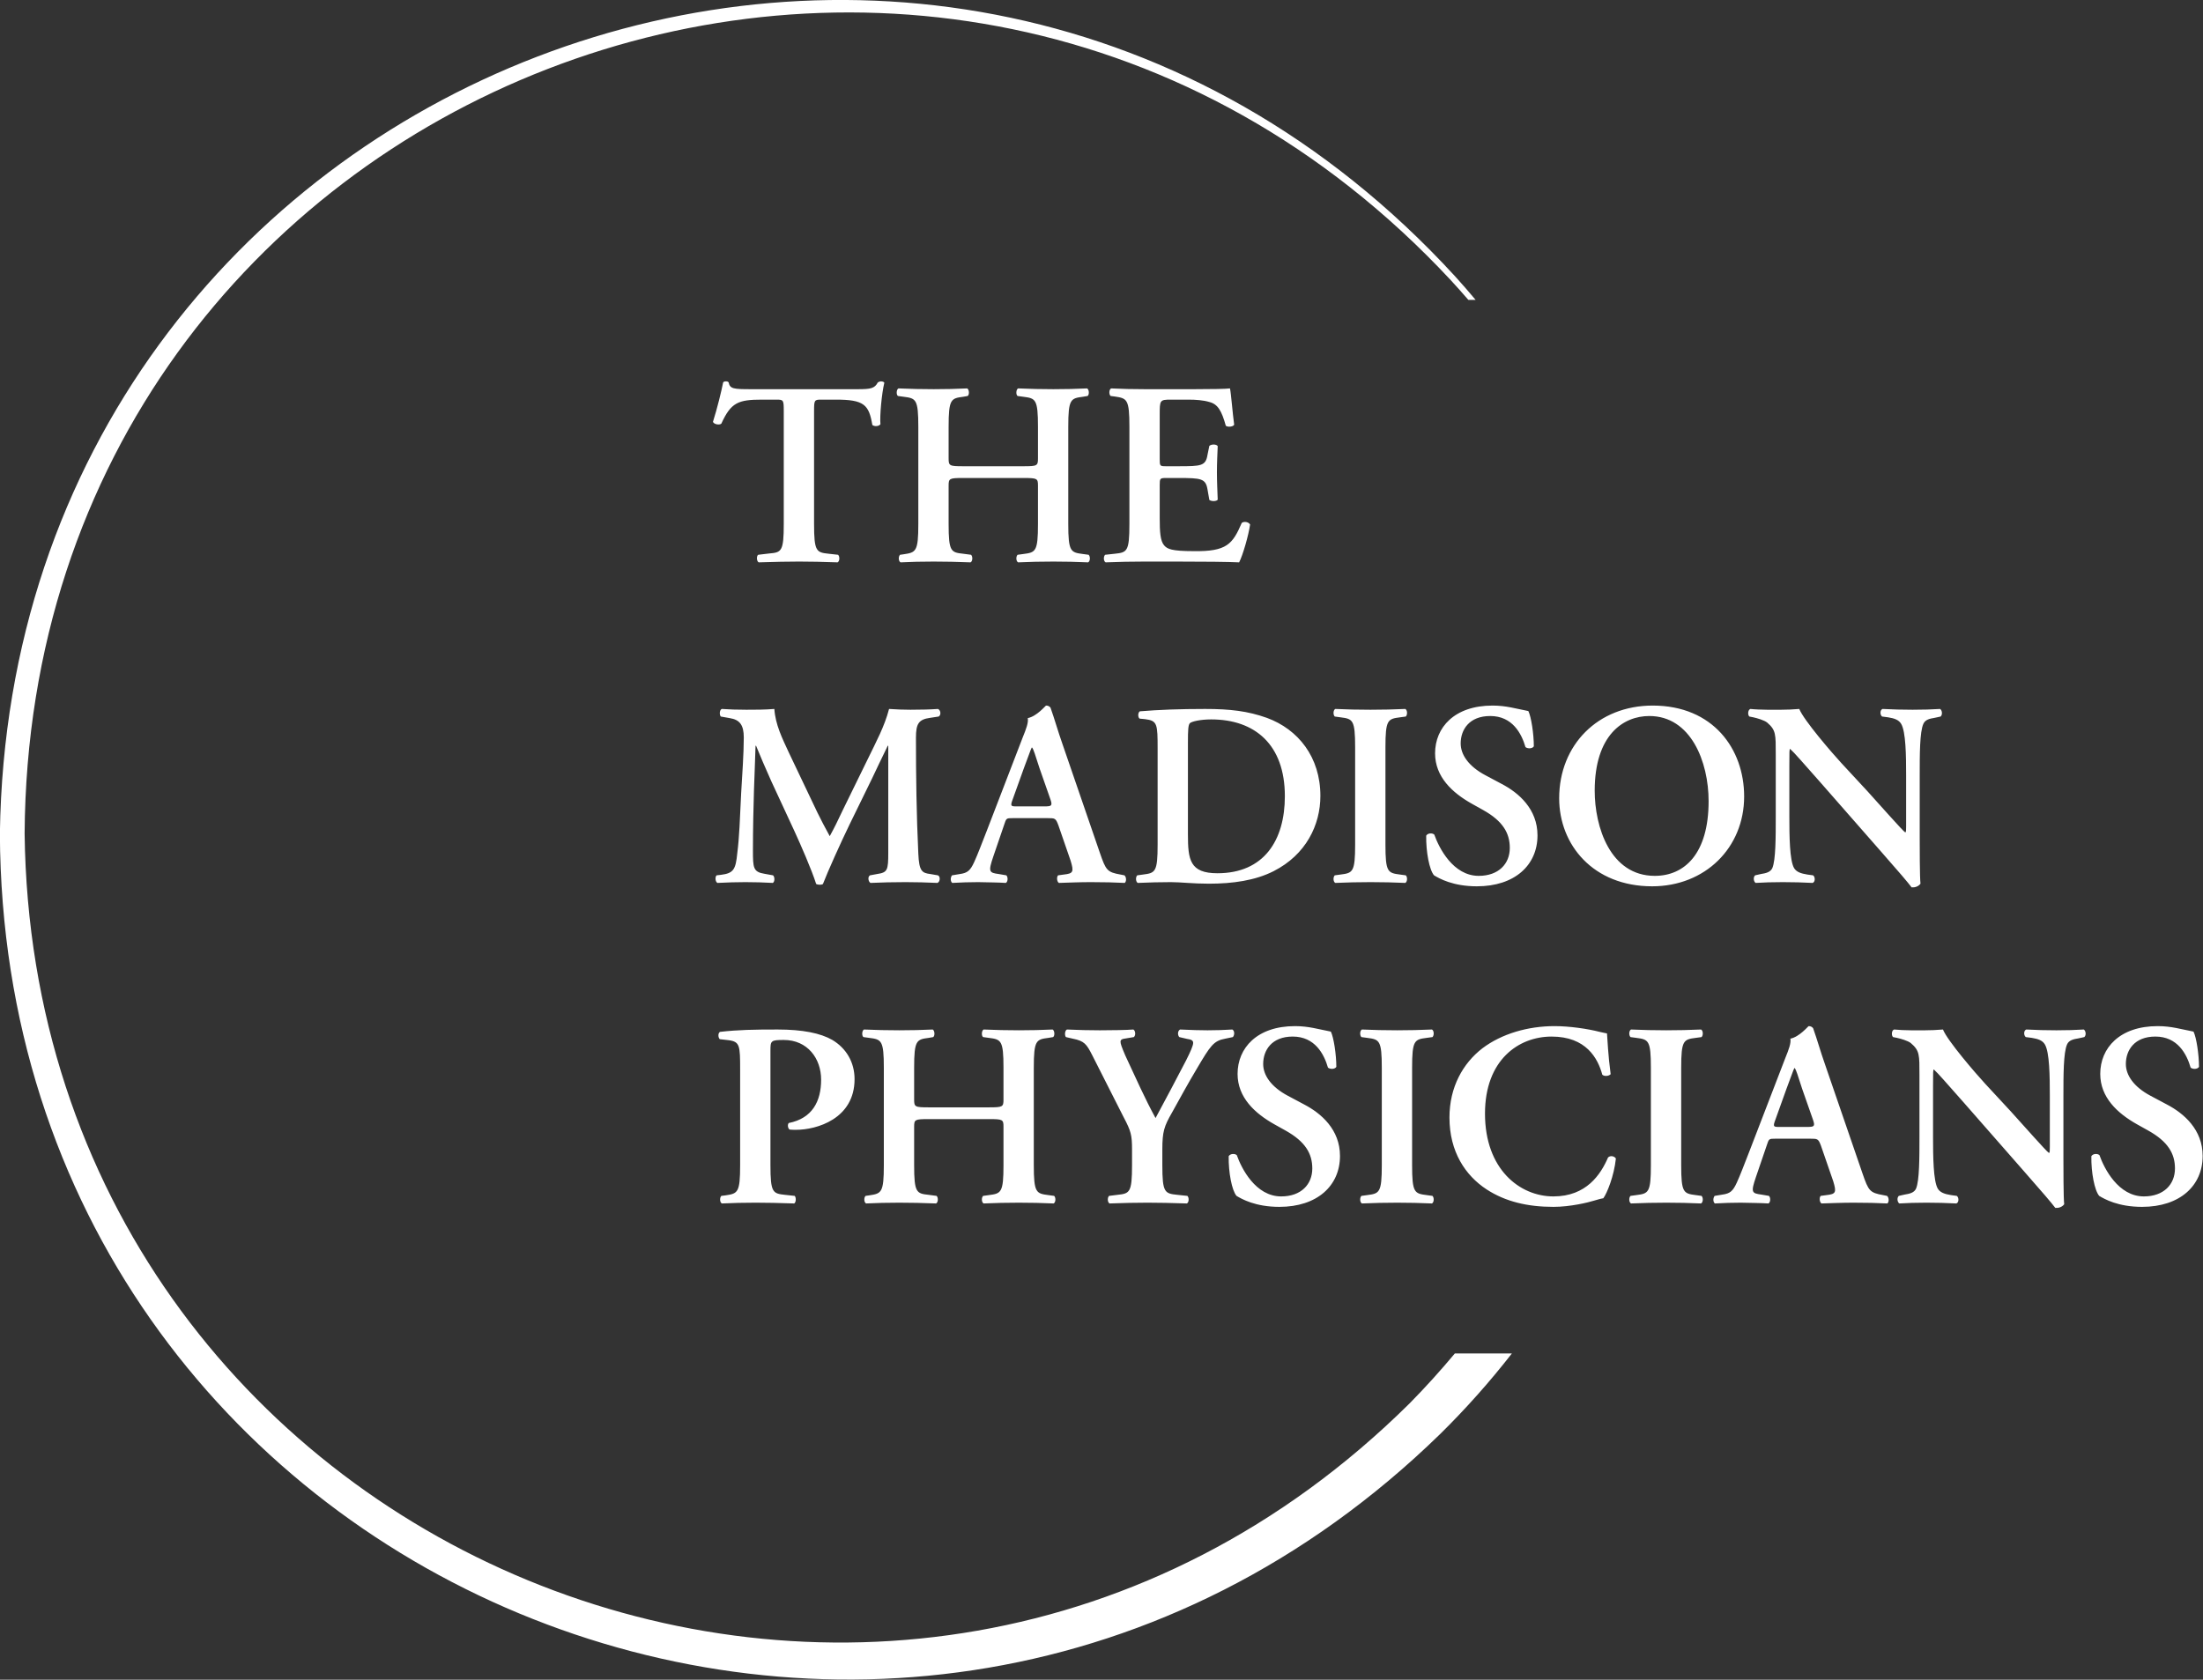
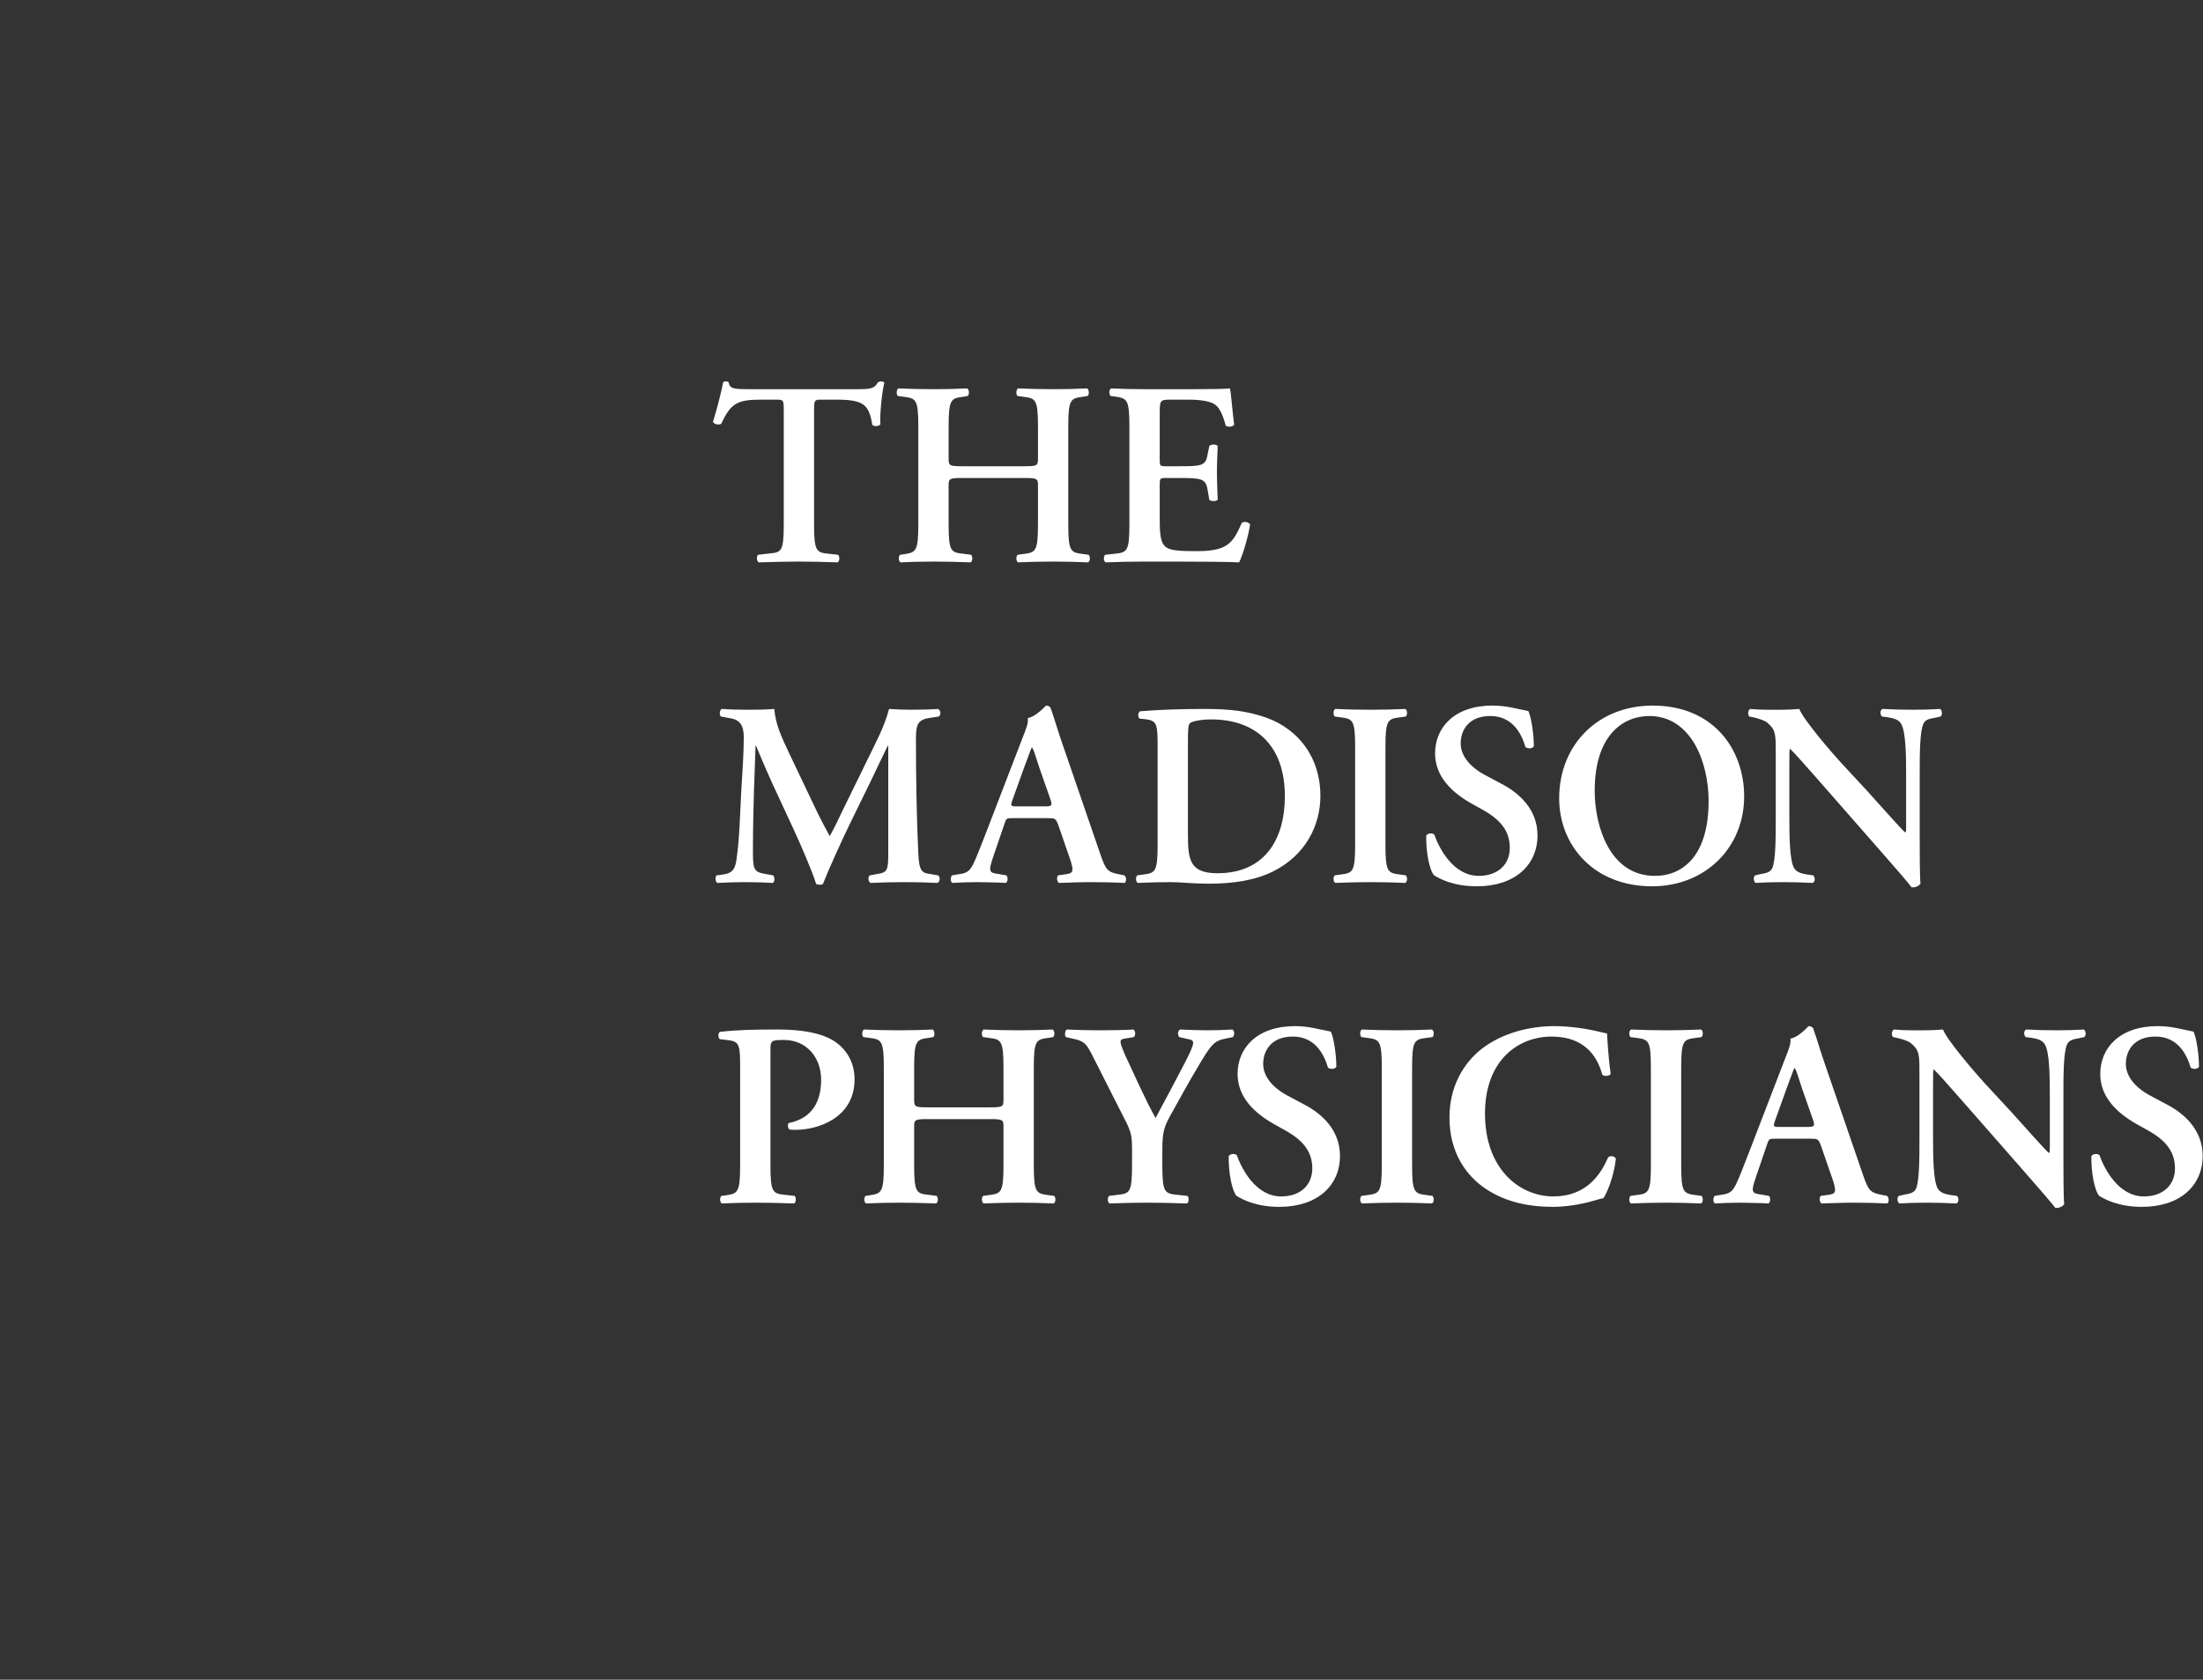
<svg xmlns="http://www.w3.org/2000/svg" width="100%" height="100%" viewBox="0 0 3337 2545" version="1.1" xml:space="preserve" style="fill-rule:evenodd;clip-rule:evenodd;stroke-linejoin:round;stroke-miterlimit:2;">
  <rect x="0" y="0" width="3337" height="2545" fill="#333333" stroke="none" />
  <g transform="matrix(1,0,0,1,0.001,-0.001)">
    <g transform="matrix(1,0,0,1,-131.759,-427.607)">
      <g transform="matrix(4.167,0,0,4.167,2335.53,909.022)">
        <g>
-           <path d="M0,376.594C-5.237,382.859 -10.708,388.919 -16.423,394.721C-203.331,579.841 -516.607,450.219 -519.914,187.582C-518.191,-85.78 -187.54,-213.366 -1.509,-13.675C0.672,-11.321 2.796,-8.918 4.894,-6.494L7.537,-6.494C5.088,-9.422 2.592,-12.293 0.053,-15.089C-188.183,-220.291 -524.978,-90.406 -528.904,187.58C-527.631,461.686 -201.219,596.885 -5.299,405.847C4.023,396.67 12.707,386.883 20.733,376.594L0,376.594Z" style="fill:white;fill-rule:nonzero;" />
-         </g>
+           </g>
      </g>
      <g>
        <g>
          <path d="M1318.97,1050.54C1318.97,1033.92 1318.57,1033.12 1308.28,1033.12L1286.12,1033.12C1249.71,1033.12 1239.03,1037.48 1224.38,1069.53C1221.62,1071.91 1213.3,1070.72 1211.72,1066.76C1218.45,1045.39 1224.38,1020.86 1227.15,1007.01C1227.94,1005.83 1229.53,1005.43 1231.51,1005.43C1233.09,1005.43 1234.67,1005.83 1235.47,1007.01C1237.44,1016.9 1242.99,1017.3 1269.89,1017.3L1431.36,1017.3C1450.75,1017.3 1456.68,1016.11 1461.43,1007.01C1463.01,1006.21 1464.6,1005.43 1466.18,1005.43C1468.55,1005.43 1470.54,1006.21 1471.32,1007.4C1467.36,1023.63 1464.2,1057.67 1465.39,1070.33C1463.41,1073.49 1456.68,1074.29 1453.12,1071.52C1447.98,1040.65 1440.46,1033.12 1398.11,1033.12L1375.56,1033.12C1365.27,1033.12 1364.87,1033.92 1364.87,1050.54L1364.87,1221.5C1364.87,1263.45 1368.43,1264.63 1387.04,1266.62L1401.28,1268.19C1404.05,1270.97 1403.65,1278.09 1400.49,1279.67C1377.53,1278.88 1359.72,1278.48 1342.31,1278.48C1324.9,1278.48 1306.31,1278.88 1280.98,1279.67C1277.81,1278.09 1277.41,1270.17 1280.18,1268.19L1296.8,1266.22C1315.4,1264.63 1318.97,1263.45 1318.97,1221.5L1318.97,1050.54ZM1590.05,1151.85C1569.87,1151.85 1568.68,1152.64 1568.68,1163.32L1568.68,1221.5C1568.68,1263.45 1572.24,1264.63 1590.84,1266.62L1602.71,1268.19C1605.48,1270.96 1605.09,1278.09 1601.92,1279.67C1581.35,1278.88 1563.54,1278.49 1546.12,1278.49C1528.71,1278.49 1510.9,1278.88 1495.86,1279.67C1492.7,1278.09 1492.3,1270.96 1495.07,1268.19L1500.61,1267.41C1519.21,1264.63 1522.78,1263.45 1522.78,1221.5L1522.78,1074.29C1522.78,1032.34 1519.21,1031.15 1500.61,1028.77L1491.9,1027.59C1489.13,1025.61 1489.53,1017.69 1492.7,1016.11C1510.11,1016.9 1528.71,1017.29 1546.12,1017.29C1563.54,1017.29 1581.35,1016.9 1596.77,1016.11C1599.94,1017.69 1600.34,1025.61 1597.57,1027.59L1590.84,1028.77C1572.24,1031.15 1568.68,1032.34 1568.68,1074.29L1568.68,1122.17C1568.68,1133.25 1569.87,1134.04 1590.05,1134.04L1682.65,1134.04C1702.84,1134.04 1704.03,1133.25 1704.03,1122.17L1704.03,1074.29C1704.03,1032.34 1700.46,1031.15 1681.86,1028.77L1673.15,1027.59C1670.38,1025.61 1670.78,1017.69 1673.94,1016.11C1692.15,1016.9 1709.96,1017.29 1727.37,1017.29C1744.79,1017.29 1762.59,1016.9 1778.42,1016.11C1781.58,1017.69 1781.98,1025.61 1779.21,1027.59L1772.09,1028.77C1753.49,1031.15 1749.92,1032.34 1749.92,1074.29L1749.92,1221.5C1749.92,1263.45 1753.49,1264.63 1772.09,1267.01L1780.8,1268.19C1783.57,1270.96 1783.17,1278.09 1780.01,1279.67C1762.59,1278.88 1744.79,1278.49 1727.37,1278.49C1709.17,1278.49 1691.36,1278.88 1673.94,1279.67C1670.78,1278.09 1670.38,1270.96 1673.15,1268.19L1681.86,1267.01C1700.46,1264.63 1704.03,1263.45 1704.03,1221.5L1704.03,1163.32C1704.03,1152.64 1702.84,1151.85 1682.65,1151.85L1590.05,1151.85ZM1842.53,1074.29C1842.53,1032.34 1838.97,1031.15 1820.36,1028.38L1814.03,1027.58C1811.27,1024.82 1811.66,1017.69 1814.83,1016.11C1829.87,1016.9 1848.46,1017.3 1865.87,1017.3L1941.47,1017.3C1966.79,1017.3 1989.74,1016.9 1994.88,1016.11C1996.47,1022.84 1998.84,1054.1 2001.22,1071.12C1999.64,1074.29 1991.72,1075.08 1988.56,1072.7C1982.22,1049.75 1976.29,1039.86 1963.62,1036.69C1954.52,1033.92 1942.65,1033.13 1931.96,1033.13L1905.45,1033.13C1888.44,1033.13 1888.44,1033.92 1888.44,1056.48L1888.44,1123.36C1888.44,1133.65 1888.83,1134.04 1897.93,1134.04L1916.92,1134.04C1951.36,1134.04 1958.09,1133.65 1960.85,1116.63L1963.62,1103.18C1966.79,1100.4 1974.31,1100.4 1976.29,1103.57C1975.89,1114.26 1975.1,1128.51 1975.1,1143.14C1975.1,1158.18 1975.89,1172.03 1976.29,1184.69C1974.31,1187.46 1966.79,1187.46 1963.62,1185.09L1960.85,1169.27C1958.09,1152.64 1951.36,1151.85 1916.92,1151.85L1897.93,1151.85C1888.83,1151.85 1888.44,1152.64 1888.44,1162.53L1888.44,1212.79C1888.44,1232.98 1889.22,1247.22 1895.16,1253.95C1899.91,1259.49 1906.64,1262.66 1939.88,1262.66C1990.14,1263.45 1998.84,1251.97 2012.69,1219.92C2016.26,1217.15 2022.98,1218.33 2025.35,1222.29C2022.98,1238.92 2014.28,1268.99 2008.74,1279.67C1991.32,1278.88 1957.29,1278.48 1910.99,1278.48L1865.87,1278.48C1848.46,1278.48 1824.32,1278.88 1806.51,1279.67C1803.35,1278.09 1802.95,1270.97 1805.72,1268.19L1820.36,1266.62C1838.97,1264.63 1842.53,1263.45 1842.53,1221.5L1842.53,1074.29ZM1552.45,1753.88C1556.41,1755.46 1556.01,1763.78 1551.66,1765.36C1534.64,1764.57 1519.21,1764.17 1503.38,1764.17C1484.78,1764.17 1467.76,1764.57 1450.35,1765.36C1447.18,1763.78 1445.6,1756.26 1449.56,1753.88L1460.25,1751.9C1476.08,1749.53 1477.26,1746.36 1477.26,1719.45L1477.26,1557.59L1476.47,1557.59C1465.79,1579.36 1460.25,1591.23 1452.73,1607.06L1418.69,1676.71C1405.23,1704.41 1385.45,1748.34 1378.33,1766.94C1376.74,1768.53 1370.81,1768.53 1368.04,1766.94C1361.31,1745.57 1344.3,1706.79 1335.19,1687L1299.97,1611.02C1292.45,1594.4 1281.77,1569.47 1277.02,1557.59L1276.22,1557.59C1275.43,1576.99 1274.65,1607.86 1273.85,1624.48C1273.06,1648.62 1272.27,1683.84 1272.27,1716.29C1272.27,1742.4 1272.66,1748.73 1289.68,1751.51L1302.74,1753.88C1305.51,1756.26 1305.51,1763.78 1302.35,1765.36C1287.7,1764.57 1275.43,1764.17 1260.8,1764.17C1248.13,1764.17 1233.88,1764.57 1218.45,1765.36C1214.89,1763.38 1214.89,1755.86 1217.26,1753.88L1223.99,1753.09C1242.99,1750.72 1246.15,1744.78 1248.52,1720.64C1251.69,1695.7 1252.48,1669.99 1254.46,1628.83C1256.04,1601.92 1258.41,1569.07 1258.41,1544.93C1258.41,1526.33 1252.48,1518.03 1237.05,1515.65L1223.59,1513.27C1221.22,1510.51 1221.62,1502.99 1225.18,1501.79C1237.05,1502.59 1247.73,1502.98 1262.37,1502.98C1276.22,1502.98 1290.08,1502.98 1304.72,1501.79C1306.3,1525.54 1316.59,1546.12 1326.49,1567.49L1370.01,1658.9C1373.18,1665.63 1383.48,1685.42 1388.62,1694.52C1394.95,1683.04 1400.49,1671.96 1409.19,1653.37L1446.39,1577.38C1459.06,1551.26 1471.72,1527.92 1478.45,1501.79C1489.13,1502.59 1502.19,1502.98 1510.9,1502.98C1527.52,1502.98 1541.37,1502.59 1552.45,1501.79C1556.81,1503.38 1557.6,1510.9 1553.64,1513.27L1540.58,1515.26C1523.16,1517.62 1519.2,1524.36 1519.2,1545.33C1519.2,1603.9 1520,1662.47 1522.78,1721.03C1523.96,1747.55 1528.31,1750.32 1540.98,1751.9L1552.45,1753.88ZM1666.03,1667.22C1655.74,1667.22 1656.14,1667.22 1652.58,1677.89L1636.35,1725.39C1628.44,1748.73 1630.02,1749.93 1644.66,1751.9L1656.14,1753.88C1658.91,1756.65 1658.51,1763.78 1655.34,1765.36C1642.68,1764.57 1629.63,1764.57 1613.4,1764.17C1600.34,1764.17 1588.08,1764.57 1574.22,1765.36C1571.45,1763.38 1571.06,1757.44 1573.83,1753.88L1585.69,1751.9C1597.17,1750.32 1601.53,1746.76 1607.46,1733.69C1612.21,1723.41 1618.55,1706.79 1626.86,1685.42L1681.07,1544.54C1686.21,1531.88 1689.78,1522.38 1688.59,1515.65C1702.44,1512.88 1715.5,1496.65 1716.29,1496.65C1719.46,1496.65 1721.43,1497.84 1723.02,1499.82C1729.35,1517.62 1734.5,1536.23 1740.83,1554.03L1797.81,1719.85C1806.92,1746.36 1808.89,1749.13 1829.08,1752.69L1835.02,1753.88C1838.18,1756.65 1838.18,1763.38 1835.41,1765.36C1819.18,1764.57 1804.54,1764.17 1783.96,1764.17C1766.94,1764.17 1749.53,1764.97 1735.68,1765.36C1732.52,1763.38 1732.12,1756.26 1734.5,1753.88L1743.2,1752.69C1757.45,1751.12 1758.64,1748.73 1753.49,1731.72L1734.89,1677.89C1730.93,1667.22 1729.75,1667.22 1718.66,1667.22L1666.03,1667.22ZM1713.52,1649.41C1724.61,1649.41 1726.18,1648.62 1723.02,1639.12L1706.4,1591.63C1699.67,1570.65 1697.29,1563.14 1695.32,1560.36L1694.53,1560.36C1692.95,1563.14 1689.78,1573.03 1682.65,1591.63L1666.03,1637.93C1661.68,1649.41 1662.86,1649.41 1672.36,1649.41L1713.52,1649.41ZM1885.27,1562.35C1885.27,1524.36 1884.88,1519.6 1866.28,1517.23L1857.97,1516.44C1855.2,1514.46 1855.2,1507.34 1858.36,1505.36C1886.86,1502.99 1918.52,1501.79 1957.3,1501.79C1994.89,1501.79 2021.8,1504.96 2050.69,1515.25C2098.18,1532.66 2131.82,1574.62 2131.82,1633.57C2131.82,1677.51 2110.05,1722.62 2060.98,1747.55C2032.88,1761.8 1998.85,1766.54 1962.84,1766.54C1938.7,1766.54 1920.09,1764.17 1905.46,1764.17C1890.42,1764.17 1872.61,1764.57 1855.2,1765.36C1852.03,1763.78 1851.63,1756.65 1854.4,1753.88L1863.11,1752.69C1881.72,1750.32 1885.27,1749.13 1885.27,1707.18L1885.27,1562.35ZM1931.18,1691.75C1931.18,1730.13 1933.94,1750.72 1975.89,1750.72C2046.34,1750.72 2078,1700.85 2078,1633.97C2078,1555.62 2032.49,1517.63 1966.4,1517.63C1949.78,1517.63 1937.12,1520.79 1934.34,1523.17C1931.57,1525.54 1931.18,1533.85 1931.18,1552.45L1931.18,1691.75ZM2230.36,1707.18C2230.36,1749.13 2233.92,1750.32 2252.52,1752.69L2261.22,1753.88C2264,1756.65 2263.6,1763.78 2260.44,1765.36C2243.03,1764.57 2225.22,1764.17 2207.8,1764.17C2190.39,1764.17 2171.79,1764.57 2154.38,1765.36C2151.21,1763.78 2150.81,1756.65 2153.58,1753.88L2162.29,1752.69C2180.9,1750.32 2184.45,1749.13 2184.45,1707.18L2184.45,1559.98C2184.45,1518.03 2180.9,1516.84 2162.29,1514.46L2153.58,1513.27C2150.81,1510.5 2151.21,1503.38 2154.38,1501.79C2171.79,1502.59 2189.6,1502.98 2207.8,1502.98C2225.22,1502.98 2243.03,1502.59 2260.44,1501.79C2263.6,1503.38 2264,1510.5 2261.22,1513.27L2252.52,1514.46C2233.92,1516.84 2230.36,1518.03 2230.36,1559.98L2230.36,1707.18ZM2303.96,1753.88C2296.84,1745.57 2291.7,1718.27 2292.09,1693.73C2294.47,1689.77 2301.19,1689.38 2304.36,1692.15C2311.48,1712.33 2332.85,1754.67 2371.64,1754.67C2401.71,1754.67 2418.73,1736.47 2418.73,1712.33C2418.73,1689.77 2408.04,1671.57 2378.36,1654.95L2361.35,1645.45C2331.66,1628.83 2305.55,1604.69 2305.55,1569.07C2305.55,1529.89 2334.83,1496.65 2392.61,1496.65C2413.19,1496.65 2428.23,1501.4 2446.83,1504.96C2451.18,1513.67 2455.14,1539.78 2455.14,1558.39C2453.16,1561.95 2446.03,1562.35 2442.48,1559.58C2436.53,1539 2422.68,1512.48 2389.05,1512.48C2357.39,1512.48 2344.33,1533.06 2344.33,1554.03C2344.33,1570.65 2355.8,1588.46 2381.93,1602.31L2406.46,1615.38C2432.18,1628.83 2460.68,1653.37 2460.68,1693.33C2460.68,1738.45 2426.24,1770.5 2368.87,1770.5C2332.46,1770.5 2311.88,1758.63 2303.96,1753.88ZM2773.71,1634.37C2773.71,1712.33 2714.34,1770.5 2634.4,1770.5C2544.96,1770.5 2493.52,1707.58 2493.52,1637.14C2493.52,1556.41 2552.09,1496.66 2635.2,1496.66C2726.61,1496.66 2773.71,1562.35 2773.71,1634.37ZM2547.34,1625.66C2547.34,1680.28 2570.69,1754.67 2638.36,1754.67C2683.47,1754.67 2719.88,1721.03 2719.88,1641.49C2719.88,1581.73 2692.97,1512.48 2630.05,1512.48C2590.47,1512.48 2547.34,1541.37 2547.34,1625.66ZM3039.64,1696.89C3039.64,1708.77 3039.64,1757.45 3040.83,1766.54C3037.66,1770.9 3032.12,1772.49 3027.38,1772.09C3021.05,1763.78 3009.57,1750.32 2981.07,1717.87L2888.47,1612.2C2862.75,1583.32 2850.09,1568.28 2843.36,1562.35C2842.17,1562.35 2842.17,1566.7 2842.17,1587.68L2842.17,1664.84C2842.17,1694.52 2842.57,1730.93 2849.29,1742.8C2852.85,1748.74 2859.58,1751.11 2869.47,1752.69L2878.18,1753.88C2881.74,1756.65 2881.35,1764.17 2877.39,1765.36C2862.75,1764.57 2847.32,1764.17 2832.28,1764.17C2815.66,1764.17 2804.97,1764.57 2791.12,1765.36C2787.96,1763.38 2787.16,1756.65 2790.33,1753.88L2799.03,1751.9C2806.55,1750.72 2813.67,1749.13 2816.44,1742.8C2821.59,1730.54 2821.59,1696.11 2821.59,1664.84L2821.59,1571.05C2821.59,1540.18 2821.99,1533.85 2808.53,1522.37C2804.18,1518.81 2793.1,1515.65 2787.56,1514.45L2781.62,1513.27C2778.85,1510.9 2779.25,1502.99 2783.2,1501.79C2798.24,1503.38 2820.01,1502.98 2829.91,1502.98C2838.21,1502.98 2847.71,1502.59 2857.21,1501.79C2863.93,1518.81 2907.07,1568.68 2920.92,1583.72L2960.49,1626.45C2977.12,1644.66 3013.92,1686.61 3017.88,1688.99C3019.07,1687.8 3019.07,1685.81 3019.07,1679.48L3019.07,1602.31C3019.07,1572.64 3018.67,1536.22 3011.54,1524.36C3007.99,1518.41 3001.65,1516.04 2991.76,1514.45L2982.66,1513.27C2979.1,1510.51 2979.49,1502.99 2983.44,1501.79C2998.88,1502.59 3013.53,1502.98 3028.96,1502.98C3045.98,1502.98 3056.26,1502.59 3070.51,1501.79C3073.68,1503.78 3074.47,1510.51 3071.3,1513.27L3062.2,1515.25C3054.68,1516.44 3047.95,1518.03 3045.18,1524.36C3039.64,1536.62 3039.64,1571.05 3039.64,1602.31L3039.64,1696.89ZM1252.88,2048.03C1252.88,2012.02 1252.48,2006.08 1235.86,2003.71L1222.01,2002.12C1219.24,1999.35 1219.24,1992.62 1222.41,1991.05C1250.11,1987.88 1273.85,1987.48 1309.87,1987.48C1347.46,1987.48 1374.77,1993.02 1392.57,2003.31C1413.15,2015.58 1426.21,2036.56 1426.21,2062.67C1426.21,2122.83 1368.83,2139.44 1337.57,2139.44C1334.01,2139.44 1330.84,2139.44 1327.67,2139.05C1324.9,2136.68 1324.5,2131.53 1326.49,2129.16C1362.5,2122.03 1375.56,2095.92 1375.56,2063.46C1375.56,2031.41 1354.98,2003.31 1318.97,2003.31C1299.18,2003.31 1298.79,2004.5 1298.79,2019.93L1298.79,2192.87C1298.79,2234.82 1302.35,2236 1320.94,2237.99L1335.59,2239.57C1337.96,2242.34 1337.57,2249.47 1334.8,2251.04C1311.45,2250.25 1293.64,2249.85 1276.22,2249.85C1258.81,2249.85 1241,2250.25 1225.18,2251.04C1222.01,2249.47 1221.62,2242.34 1224.38,2239.57L1230.71,2238.78C1249.32,2236 1252.88,2234.82 1252.88,2192.87L1252.88,2048.03ZM1537.83,2123.22C1517.64,2123.22 1516.45,2124.01 1516.45,2134.69L1516.45,2192.87C1516.45,2234.82 1520.02,2236.01 1538.61,2237.99L1550.49,2239.56C1553.26,2242.34 1552.86,2249.46 1549.69,2251.04C1529.12,2250.25 1511.31,2249.86 1493.89,2249.86C1476.49,2249.86 1458.68,2250.25 1443.64,2251.04C1440.48,2249.46 1440.08,2242.34 1442.85,2239.56L1448.38,2238.78C1466.99,2236.01 1470.55,2234.82 1470.55,2192.87L1470.55,2045.66C1470.55,2003.71 1466.99,2002.52 1448.38,2000.14L1439.68,1998.96C1436.9,1996.98 1437.31,1989.06 1440.48,1987.48C1457.88,1988.27 1476.49,1988.66 1493.89,1988.66C1511.31,1988.66 1529.12,1988.27 1544.55,1987.48C1547.72,1989.06 1548.12,1996.98 1545.34,1998.96L1538.61,2000.14C1520.02,2002.52 1516.45,2003.71 1516.45,2045.66L1516.45,2093.54C1516.45,2104.62 1517.64,2105.41 1537.83,2105.41L1630.43,2105.41C1650.61,2105.41 1651.8,2104.62 1651.8,2093.54L1651.8,2045.66C1651.8,2003.71 1648.23,2002.52 1629.63,2000.14L1620.93,1998.96C1618.15,1996.98 1618.56,1989.06 1621.72,1987.48C1639.93,1988.27 1657.74,1988.66 1675.14,1988.66C1692.56,1988.66 1710.36,1988.27 1726.2,1987.48C1729.36,1989.06 1729.76,1996.98 1726.99,1998.96L1719.86,2000.14C1701.27,2002.52 1697.7,2003.71 1697.7,2045.66L1697.7,2192.87C1697.7,2234.82 1701.27,2236.01 1719.86,2238.38L1728.57,2239.56C1731.34,2242.34 1730.94,2249.46 1727.78,2251.04C1710.36,2250.25 1692.56,2249.86 1675.14,2249.86C1656.94,2249.86 1639.13,2250.25 1621.72,2251.04C1618.56,2249.46 1618.15,2242.34 1620.93,2239.56L1629.63,2238.38C1648.23,2236.01 1651.8,2234.82 1651.8,2192.87L1651.8,2134.69C1651.8,2124.01 1650.61,2123.22 1630.43,2123.22L1537.83,2123.22ZM1846.51,2169.53C1846.51,2147.36 1844.93,2141.43 1833.85,2120.45L1786.35,2026.66C1777.65,2009.64 1774.49,2004.89 1756.68,2001.34L1746.39,1998.95C1744.01,1996.19 1744.8,1988.67 1747.96,1987.48C1764.99,1988.28 1781.61,1988.67 1797.83,1988.67C1815.24,1988.67 1839.38,1988.28 1848.49,1987.48C1851.65,1989.06 1852.44,1996.19 1849.27,1998.95L1837.4,2000.94C1831.08,2001.73 1829.09,2002.91 1829.09,2006.08C1829.09,2009.25 1830.68,2013.6 1836.22,2026.66C1852.05,2060.7 1866.29,2092.74 1882.13,2121.64C1898.35,2091.56 1912.99,2063.86 1928.43,2034.18C1935.15,2020.73 1939.11,2012.02 1939.11,2007.67C1939.11,2003.71 1935.55,2002.53 1930.01,2001.73L1918.13,1998.95C1915.36,1996.19 1915.36,1989.46 1919.32,1987.48C1936.74,1988.28 1949.01,1988.67 1960.87,1988.67C1973.15,1988.67 1985.81,1988.28 1998.47,1987.48C2002.04,1989.46 2002.04,1995.8 1999.26,1998.95L1987.79,2001.34C1969.98,2004.5 1965.23,2012.02 1944.65,2046.85C1931.2,2069.4 1919.32,2091.17 1907.06,2113.32C1895.18,2133.91 1892.41,2142.21 1892.41,2169.12L1892.41,2192.87C1892.41,2234.82 1895.98,2236 1915.36,2237.99L1930.4,2239.57C1933.17,2242.34 1932.78,2249.47 1929.61,2251.04C1905.07,2250.25 1887.26,2249.85 1869.86,2249.85C1851.65,2249.85 1833.85,2250.25 1812.48,2251.04C1809.31,2249.47 1808.91,2242.34 1811.68,2239.57L1824.34,2237.99C1842.95,2236 1846.51,2234.82 1846.51,2192.87L1846.51,2169.53ZM2004.8,2239.57C1997.68,2231.26 1992.53,2203.96 1992.92,2179.41C1995.3,2175.46 2002.03,2175.06 2005.2,2177.83C2012.31,2198.01 2033.68,2240.36 2072.47,2240.36C2102.55,2240.36 2119.56,2222.15 2119.56,2198.01C2119.56,2175.46 2108.88,2157.25 2079.19,2140.64L2062.18,2131.14C2032.5,2114.51 2006.38,2090.37 2006.38,2054.76C2006.38,2015.58 2035.67,1982.34 2093.44,1982.34C2114.02,1982.34 2129.06,1987.09 2147.66,1990.65C2152.01,1999.35 2155.97,2025.47 2155.97,2044.07C2153.99,2047.64 2146.87,2048.03 2143.31,2045.26C2137.37,2024.68 2123.52,1998.16 2089.89,1998.16C2058.22,1998.16 2045.16,2018.75 2045.16,2039.72C2045.16,2056.34 2056.64,2074.15 2082.76,2088L2107.29,2101.06C2133.02,2114.51 2161.51,2139.05 2161.51,2179.02C2161.51,2224.14 2127.08,2256.19 2069.7,2256.19C2033.29,2256.19 2012.71,2244.32 2004.8,2239.57ZM2270.74,2192.87C2270.74,2234.82 2274.3,2236.01 2292.9,2238.38L2301.61,2239.57C2304.38,2242.34 2303.98,2249.47 2300.82,2251.04C2283.41,2250.25 2265.6,2249.86 2248.18,2249.86C2230.77,2249.86 2212.17,2250.25 2194.76,2251.04C2191.59,2249.47 2191.19,2242.34 2193.96,2239.57L2202.67,2238.38C2221.28,2236.01 2224.84,2234.82 2224.84,2192.87L2224.84,2045.66C2224.84,2003.71 2221.28,2002.52 2202.67,2000.14L2193.96,1998.96C2191.19,1996.19 2191.59,1989.07 2194.76,1987.48C2212.17,1988.27 2229.98,1988.66 2248.18,1988.66C2265.6,1988.66 2283.41,1988.27 2300.82,1987.48C2303.98,1989.07 2304.38,1996.19 2301.61,1998.96L2292.9,2000.14C2274.3,2002.52 2270.74,2003.71 2270.74,2045.66L2270.74,2192.87ZM2571.5,2055.15C2568.73,2058.32 2561.61,2058.71 2558.84,2055.94C2552.11,2031.01 2534.3,1998.17 2482.07,1998.17C2431.8,1998.17 2381.15,2033.78 2381.15,2114.91C2381.15,2199.2 2433.78,2240.36 2484.83,2240.36C2534.7,2240.36 2556.46,2207.12 2567.54,2181.39C2571.1,2177.83 2577.43,2179.42 2579.42,2182.98C2576.65,2209.49 2565.96,2235.62 2560.42,2243.13C2555.68,2243.92 2550.92,2245.51 2546.57,2246.7C2537.87,2249.47 2510.55,2256.19 2484.83,2256.19C2445.65,2256.19 2412.02,2248.28 2383.52,2229.67C2351.47,2208.7 2327.33,2172.69 2327.33,2120.85C2327.33,2074.55 2347.91,2038.53 2377.2,2015.97C2406.48,1993.81 2446.45,1982.34 2486.41,1982.34C2508.97,1982.34 2536.28,1986.29 2554.88,1991.05C2559.63,1992.23 2562.4,1992.62 2565.96,1993.42C2566.76,2002.52 2567.54,2025.87 2571.5,2055.15ZM2678.35,2192.87C2678.35,2234.82 2681.9,2236.01 2700.5,2238.38L2709.21,2239.57C2711.98,2242.34 2711.58,2249.47 2708.42,2251.04C2691.01,2250.25 2673.2,2249.86 2655.78,2249.86C2638.37,2249.86 2619.78,2250.25 2602.36,2251.04C2599.2,2249.47 2598.8,2242.34 2601.57,2239.57L2610.27,2238.38C2628.88,2236.01 2632.44,2234.82 2632.44,2192.87L2632.44,2045.66C2632.44,2003.71 2628.88,2002.52 2610.27,2000.14L2601.57,1998.96C2598.8,1996.19 2599.2,1989.07 2602.36,1987.48C2619.78,1988.27 2637.58,1988.66 2655.78,1988.66C2673.2,1988.66 2691.01,1988.27 2708.42,1987.48C2711.58,1989.07 2711.98,1996.19 2709.21,1998.96L2700.5,2000.14C2681.9,2002.52 2678.35,2003.71 2678.35,2045.66L2678.35,2192.87ZM2821.21,2152.9C2810.92,2152.9 2811.31,2152.9 2807.75,2163.58L2791.52,2211.08C2783.61,2234.42 2785.19,2235.62 2799.84,2237.59L2811.31,2239.57C2814.09,2242.34 2813.69,2249.47 2810.52,2251.04C2797.85,2250.25 2784.8,2250.25 2768.58,2249.86C2755.52,2249.86 2743.25,2250.25 2729.39,2251.04C2726.63,2249.07 2726.23,2243.13 2729,2239.57L2740.87,2237.59C2752.35,2236.01 2756.7,2232.44 2762.63,2219.38C2767.38,2209.09 2773.72,2192.48 2782.03,2171.1L2836.25,2030.22C2841.39,2017.56 2844.95,2008.06 2843.76,2001.34C2857.61,1998.57 2870.68,1982.34 2871.46,1982.34C2874.63,1982.34 2876.61,1983.53 2878.19,1985.5C2884.53,2003.31 2889.67,2021.91 2896,2039.72L2952.99,2205.53C2962.09,2232.05 2964.07,2234.82 2984.25,2238.38L2990.19,2239.57C2993.35,2242.34 2993.35,2249.07 2990.58,2251.04C2974.36,2250.25 2959.72,2249.86 2939.14,2249.86C2922.12,2249.86 2904.71,2250.65 2890.86,2251.04C2887.7,2249.07 2887.3,2241.95 2889.67,2239.57L2898.38,2238.38C2912.62,2236.8 2913.81,2234.42 2908.67,2217.41L2890.07,2163.58C2886.11,2152.9 2884.93,2152.9 2873.84,2152.9L2821.21,2152.9ZM2868.69,2135.09C2879.78,2135.09 2881.35,2134.31 2878.19,2124.8L2861.57,2077.32C2854.84,2056.34 2852.47,2048.82 2850.49,2046.05L2849.7,2046.05C2848.12,2048.82 2844.95,2058.72 2837.83,2077.32L2821.21,2123.62C2816.85,2135.09 2818.04,2135.09 2827.54,2135.09L2868.69,2135.09ZM3257.32,2182.58C3257.32,2194.45 3257.32,2243.13 3258.5,2252.23C3255.33,2256.59 3249.8,2258.17 3245.05,2257.77C3238.72,2249.47 3227.24,2236 3198.74,2203.56L3106.14,2097.89C3080.42,2069 3067.76,2053.97 3061.03,2048.03C3059.84,2048.03 3059.84,2052.38 3059.84,2073.36L3059.84,2150.53C3059.84,2180.2 3060.24,2216.62 3066.96,2228.49C3070.52,2234.42 3077.25,2236.8 3087.14,2238.38L3095.85,2239.57C3099.42,2242.34 3099.02,2249.85 3095.06,2251.04C3080.42,2250.25 3064.99,2249.85 3049.95,2249.85C3033.33,2249.85 3022.64,2250.25 3008.79,2251.04C3005.63,2249.07 3004.83,2242.34 3008,2239.57L3016.71,2237.59C3024.22,2236.4 3031.34,2234.82 3034.12,2228.49C3039.26,2216.22 3039.26,2181.79 3039.26,2150.53L3039.26,2056.74C3039.26,2025.87 3039.66,2019.54 3026.2,2008.06C3021.85,2004.5 3010.77,2001.34 3005.23,2000.14L2999.29,1998.95C2996.52,1996.58 2996.92,1988.67 3000.87,1987.48C3015.91,1989.06 3037.68,1988.67 3047.58,1988.67C3055.88,1988.67 3065.38,1988.28 3074.88,1987.48C3081.61,2004.5 3124.74,2054.37 3138.59,2069.4L3178.16,2112.14C3194.79,2130.35 3231.59,2172.3 3235.55,2174.67C3236.74,2173.48 3236.74,2171.5 3236.74,2165.17L3236.74,2088C3236.74,2058.32 3236.34,2021.91 3229.22,2010.04C3225.66,2004.1 3219.32,2001.73 3209.43,2000.14L3200.33,1998.95C3196.77,1996.19 3197.16,1988.67 3201.12,1987.48C3216.55,1988.28 3231.2,1988.67 3246.63,1988.67C3263.65,1988.67 3273.94,1988.28 3288.19,1987.48C3291.35,1989.46 3292.14,1996.19 3288.97,1998.95L3279.87,2000.94C3272.35,2002.12 3265.62,2003.71 3262.86,2010.04C3257.32,2022.31 3257.32,2056.74 3257.32,2088L3257.32,2182.58ZM3311.53,2239.57C3304.41,2231.26 3299.26,2203.96 3299.66,2179.41C3302.03,2175.46 3308.76,2175.06 3311.93,2177.83C3319.05,2198.01 3340.42,2240.36 3379.2,2240.36C3409.28,2240.36 3426.29,2222.15 3426.29,2198.01C3426.29,2175.46 3415.61,2157.25 3385.93,2140.64L3368.91,2131.14C3339.23,2114.51 3313.11,2090.37 3313.11,2054.76C3313.11,2015.58 3342.4,1982.34 3400.18,1982.34C3420.76,1982.34 3435.79,1987.09 3454.39,1990.65C3458.75,1999.35 3462.7,2025.47 3462.7,2044.07C3460.72,2047.64 3453.6,2048.03 3450.04,2045.26C3444.1,2024.68 3430.25,1998.16 3396.62,1998.16C3364.95,1998.16 3351.9,2018.75 3351.9,2039.72C3351.9,2056.34 3363.37,2074.15 3389.5,2088L3414.03,2101.06C3439.75,2114.51 3468.24,2139.05 3468.24,2179.02C3468.24,2224.14 3433.81,2256.19 3376.43,2256.19C3340.03,2256.19 3319.45,2244.32 3311.53,2239.57Z" style="fill:white;" />
        </g>
      </g>
    </g>
  </g>
</svg>